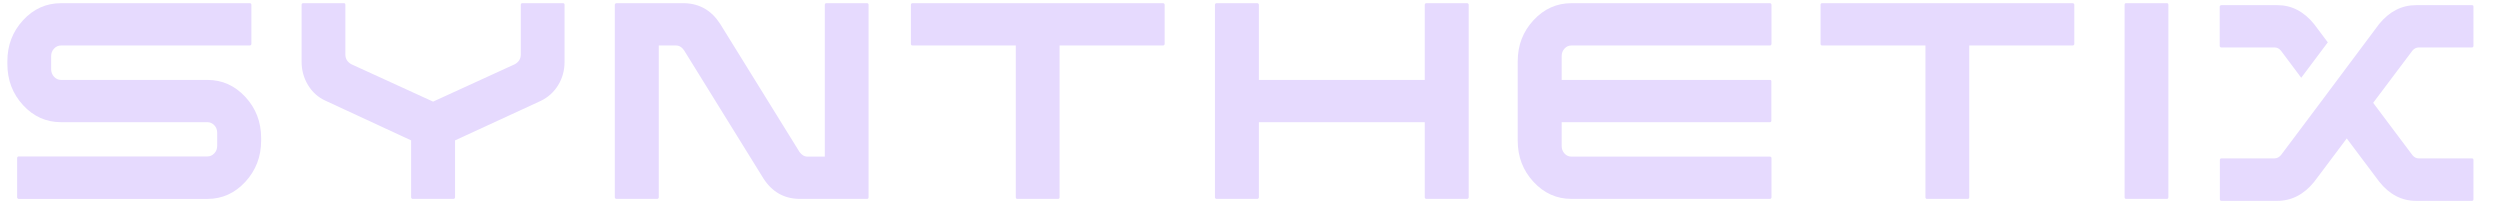
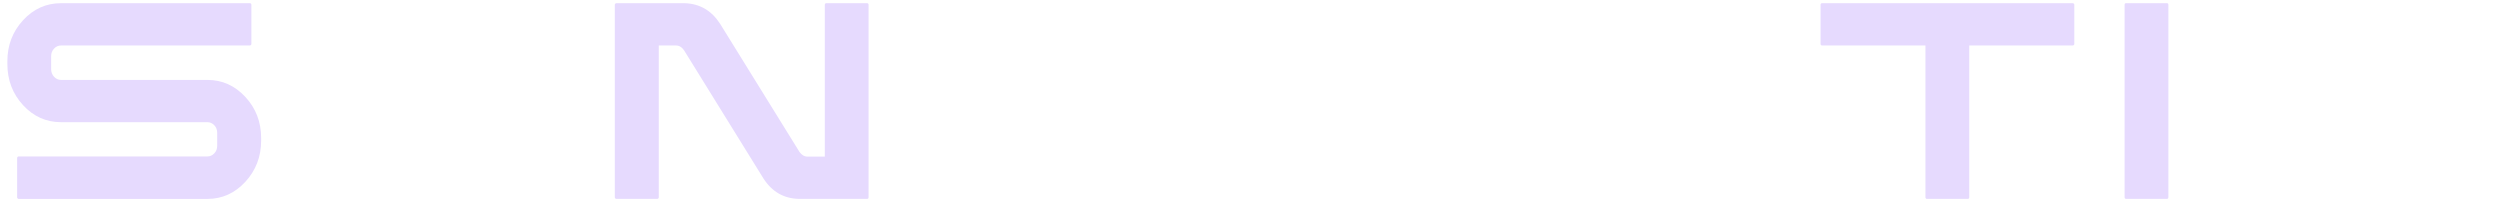
<svg xmlns="http://www.w3.org/2000/svg" width="94" height="8" viewBox="0 0 94 8" fill="none">
  <path d="M9.226 3.645C8.83 3.218 8.355 3.005 7.8 3.005H2.296C2.194 3.005 2.106 2.966 2.033 2.887C1.96 2.809 1.923 2.713 1.923 2.6V2.107C1.923 1.999 1.96 1.906 2.033 1.827C2.106 1.749 2.194 1.71 2.296 1.71H9.392C9.41 1.71 9.424 1.703 9.435 1.691C9.447 1.679 9.452 1.665 9.452 1.651V0.179C9.452 0.16 9.447 0.145 9.435 0.135C9.424 0.125 9.41 0.12 9.392 0.12H2.296C1.737 0.12 1.26 0.334 0.867 0.761C0.474 1.187 0.277 1.702 0.277 2.306V2.401C0.277 3.01 0.474 3.527 0.867 3.954C1.26 4.381 1.737 4.594 2.296 4.594H7.8C7.898 4.594 7.983 4.632 8.056 4.708C8.13 4.784 8.166 4.879 8.166 4.992V5.484C8.166 5.597 8.13 5.692 8.056 5.768C7.983 5.844 7.897 5.882 7.8 5.882H0.697C0.684 5.882 0.672 5.888 0.661 5.9C0.649 5.913 0.644 5.929 0.644 5.948V7.42C0.644 7.434 0.649 7.448 0.661 7.46C0.672 7.472 0.684 7.479 0.697 7.479H7.8C8.355 7.479 8.83 7.264 9.226 6.835C9.621 6.406 9.819 5.889 9.819 5.286V5.19C9.818 4.587 9.621 4.072 9.226 3.645Z" fill="#E6DAFE" />
-   <path d="M21.174 0.12H19.635C19.622 0.12 19.609 0.125 19.598 0.135C19.587 0.145 19.582 0.16 19.582 0.179V2.048C19.582 2.21 19.506 2.333 19.355 2.416L16.284 3.821L13.212 2.416C13.061 2.333 12.986 2.21 12.986 2.048V0.179C12.986 0.16 12.981 0.145 12.972 0.135C12.963 0.125 12.95 0.12 12.932 0.12H11.393C11.38 0.12 11.367 0.125 11.357 0.135C11.345 0.145 11.34 0.16 11.34 0.179V2.32C11.34 2.639 11.42 2.931 11.58 3.196C11.74 3.461 11.957 3.657 12.233 3.784L15.458 5.278V7.412C15.458 7.432 15.463 7.448 15.474 7.46C15.485 7.472 15.5 7.478 15.518 7.478H17.057C17.07 7.478 17.082 7.472 17.093 7.46C17.104 7.448 17.11 7.432 17.11 7.412V5.278L20.335 3.792C20.61 3.659 20.828 3.462 20.988 3.2C21.148 2.937 21.227 2.647 21.227 2.328V0.179C21.227 0.16 21.222 0.145 21.211 0.135C21.2 0.125 21.188 0.12 21.174 0.12Z" fill="#E6DAFE" />
  <path d="M32.605 0.12H31.066C31.048 0.12 31.035 0.127 31.026 0.139C31.017 0.151 31.013 0.165 31.013 0.179V5.889H30.366C30.246 5.889 30.144 5.83 30.06 5.712L27.075 0.893C26.755 0.398 26.313 0.14 25.749 0.12H23.177C23.16 0.12 23.145 0.127 23.134 0.139C23.123 0.151 23.117 0.165 23.117 0.179V7.419C23.117 7.434 23.123 7.448 23.134 7.46C23.145 7.472 23.159 7.478 23.177 7.478H24.716C24.73 7.478 24.742 7.472 24.753 7.46C24.764 7.448 24.77 7.434 24.77 7.419V1.71H25.416C25.536 1.71 25.638 1.771 25.722 1.894L28.707 6.713C29.027 7.209 29.469 7.464 30.033 7.478H32.605C32.623 7.478 32.636 7.472 32.645 7.46C32.654 7.448 32.658 7.434 32.658 7.419V0.179C32.658 0.165 32.654 0.151 32.645 0.139C32.636 0.127 32.623 0.12 32.605 0.12Z" fill="#E6DAFE" />
-   <path d="M43.731 0.12H34.303C34.285 0.12 34.272 0.127 34.263 0.139C34.254 0.151 34.25 0.165 34.25 0.179V1.651C34.25 1.665 34.254 1.679 34.263 1.691C34.272 1.703 34.285 1.71 34.303 1.71H38.194V7.419C38.194 7.434 38.199 7.448 38.207 7.46C38.216 7.472 38.23 7.478 38.247 7.478H39.787C39.804 7.478 39.818 7.472 39.827 7.46C39.836 7.448 39.84 7.434 39.84 7.419V1.71H43.731C43.749 1.71 43.763 1.703 43.774 1.691C43.785 1.679 43.791 1.665 43.791 1.651V0.179C43.791 0.165 43.785 0.151 43.774 0.139C43.763 0.127 43.749 0.12 43.731 0.12Z" fill="#E6DAFE" />
-   <path d="M55.163 0.12H53.624C53.61 0.12 53.598 0.127 53.587 0.139C53.576 0.151 53.571 0.165 53.571 0.179V3.005H47.334V0.179C47.334 0.165 47.328 0.151 47.317 0.139C47.306 0.127 47.292 0.12 47.274 0.12H45.735C45.722 0.12 45.709 0.127 45.698 0.139C45.687 0.151 45.682 0.165 45.682 0.179V7.419C45.682 7.434 45.687 7.448 45.698 7.46C45.709 7.472 45.722 7.478 45.735 7.478H47.274C47.292 7.478 47.306 7.472 47.317 7.46C47.328 7.448 47.334 7.434 47.334 7.419V4.594H53.571V7.419C53.571 7.434 53.576 7.448 53.587 7.46C53.598 7.472 53.61 7.478 53.624 7.478H55.163C55.181 7.478 55.195 7.472 55.206 7.46C55.217 7.448 55.223 7.434 55.223 7.419V0.179C55.223 0.165 55.217 0.151 55.206 0.139C55.195 0.127 55.181 0.12 55.163 0.12Z" fill="#E6DAFE" />
-   <path d="M66.554 0.12H59.085C58.53 0.12 58.055 0.334 57.66 0.76C57.264 1.187 57.066 1.702 57.066 2.306V5.286C57.066 5.894 57.264 6.411 57.66 6.838C58.055 7.265 58.53 7.478 59.085 7.478H66.554C66.568 7.478 66.58 7.472 66.591 7.46C66.602 7.448 66.608 7.434 66.608 7.42V5.948C66.608 5.928 66.602 5.914 66.591 5.904C66.58 5.894 66.568 5.889 66.554 5.889H59.085C58.983 5.889 58.897 5.85 58.825 5.772C58.754 5.693 58.719 5.6 58.719 5.492V4.594H66.55C66.567 4.594 66.581 4.588 66.59 4.576C66.598 4.563 66.603 4.55 66.603 4.535V3.064C66.603 3.044 66.598 3.029 66.59 3.019C66.581 3.01 66.567 3.005 66.55 3.005H58.719V2.107C58.719 1.999 58.754 1.906 58.825 1.827C58.897 1.749 58.983 1.71 59.085 1.71H66.554C66.568 1.71 66.58 1.703 66.591 1.691C66.602 1.679 66.608 1.665 66.608 1.651V0.179C66.608 0.165 66.602 0.151 66.591 0.139C66.58 0.127 66.568 0.12 66.554 0.12Z" fill="#E6DAFE" />
  <path d="M77.934 0.12H68.506C68.489 0.12 68.475 0.127 68.466 0.139C68.457 0.151 68.453 0.165 68.453 0.179V1.651C68.453 1.665 68.457 1.679 68.466 1.691C68.475 1.703 68.489 1.71 68.506 1.71H72.397V7.419C72.397 7.434 72.402 7.448 72.411 7.46C72.42 7.472 72.433 7.478 72.451 7.478H73.99C74.008 7.478 74.021 7.472 74.03 7.46C74.039 7.448 74.043 7.434 74.043 7.419V1.71H77.934C77.952 1.71 77.966 1.703 77.977 1.691C77.989 1.679 77.994 1.665 77.994 1.651V0.179C77.994 0.165 77.989 0.151 77.977 0.139C77.967 0.127 77.952 0.12 77.934 0.12Z" fill="#E6DAFE" />
  <path d="M81.517 0.135C81.508 0.125 81.495 0.12 81.478 0.12H79.938C79.921 0.12 79.907 0.125 79.898 0.135C79.889 0.145 79.885 0.16 79.885 0.179V7.419C79.885 7.434 79.889 7.448 79.898 7.46C79.907 7.472 79.921 7.478 79.938 7.478H81.478C81.495 7.478 81.508 7.472 81.517 7.46C81.526 7.448 81.531 7.434 81.531 7.419V0.179C81.531 0.16 81.526 0.145 81.517 0.135Z" fill="#E6DAFE" />
-   <path d="M85.766 1.909C85.7 1.825 85.617 1.784 85.519 1.784H83.521C83.503 1.784 83.488 1.777 83.478 1.765C83.466 1.753 83.461 1.739 83.461 1.725V0.253C83.461 0.238 83.466 0.225 83.478 0.213C83.488 0.201 83.503 0.194 83.521 0.194H85.633C86.166 0.194 86.625 0.432 87.012 0.908L87.525 1.592L86.526 2.924L85.766 1.909ZM89.457 0.901C89.844 0.43 90.306 0.194 90.843 0.194H92.949C92.966 0.194 92.979 0.199 92.989 0.209C92.997 0.219 93.002 0.234 93.002 0.253V1.725C93.002 1.739 92.997 1.753 92.989 1.765C92.979 1.777 92.966 1.784 92.949 1.784H90.95C90.852 1.784 90.77 1.825 90.703 1.909L89.231 3.866L90.71 5.838C90.776 5.916 90.856 5.956 90.95 5.956H92.949C92.966 5.956 92.979 5.962 92.989 5.974C92.997 5.986 93.002 6.002 93.002 6.022V7.493C93.002 7.508 92.997 7.522 92.989 7.534C92.979 7.546 92.966 7.552 92.949 7.552H90.843C90.306 7.552 89.846 7.314 89.464 6.838L88.238 5.205L87.012 6.838C86.625 7.314 86.163 7.552 85.626 7.552H83.521C83.503 7.552 83.489 7.546 83.481 7.534C83.472 7.522 83.467 7.506 83.467 7.486V6.014C83.467 6 83.472 5.986 83.481 5.974C83.489 5.962 83.503 5.955 83.521 5.955H85.519C85.613 5.955 85.695 5.914 85.766 5.83L87.212 3.903L89.457 0.901Z" fill="#E6DAFE" />
</svg>